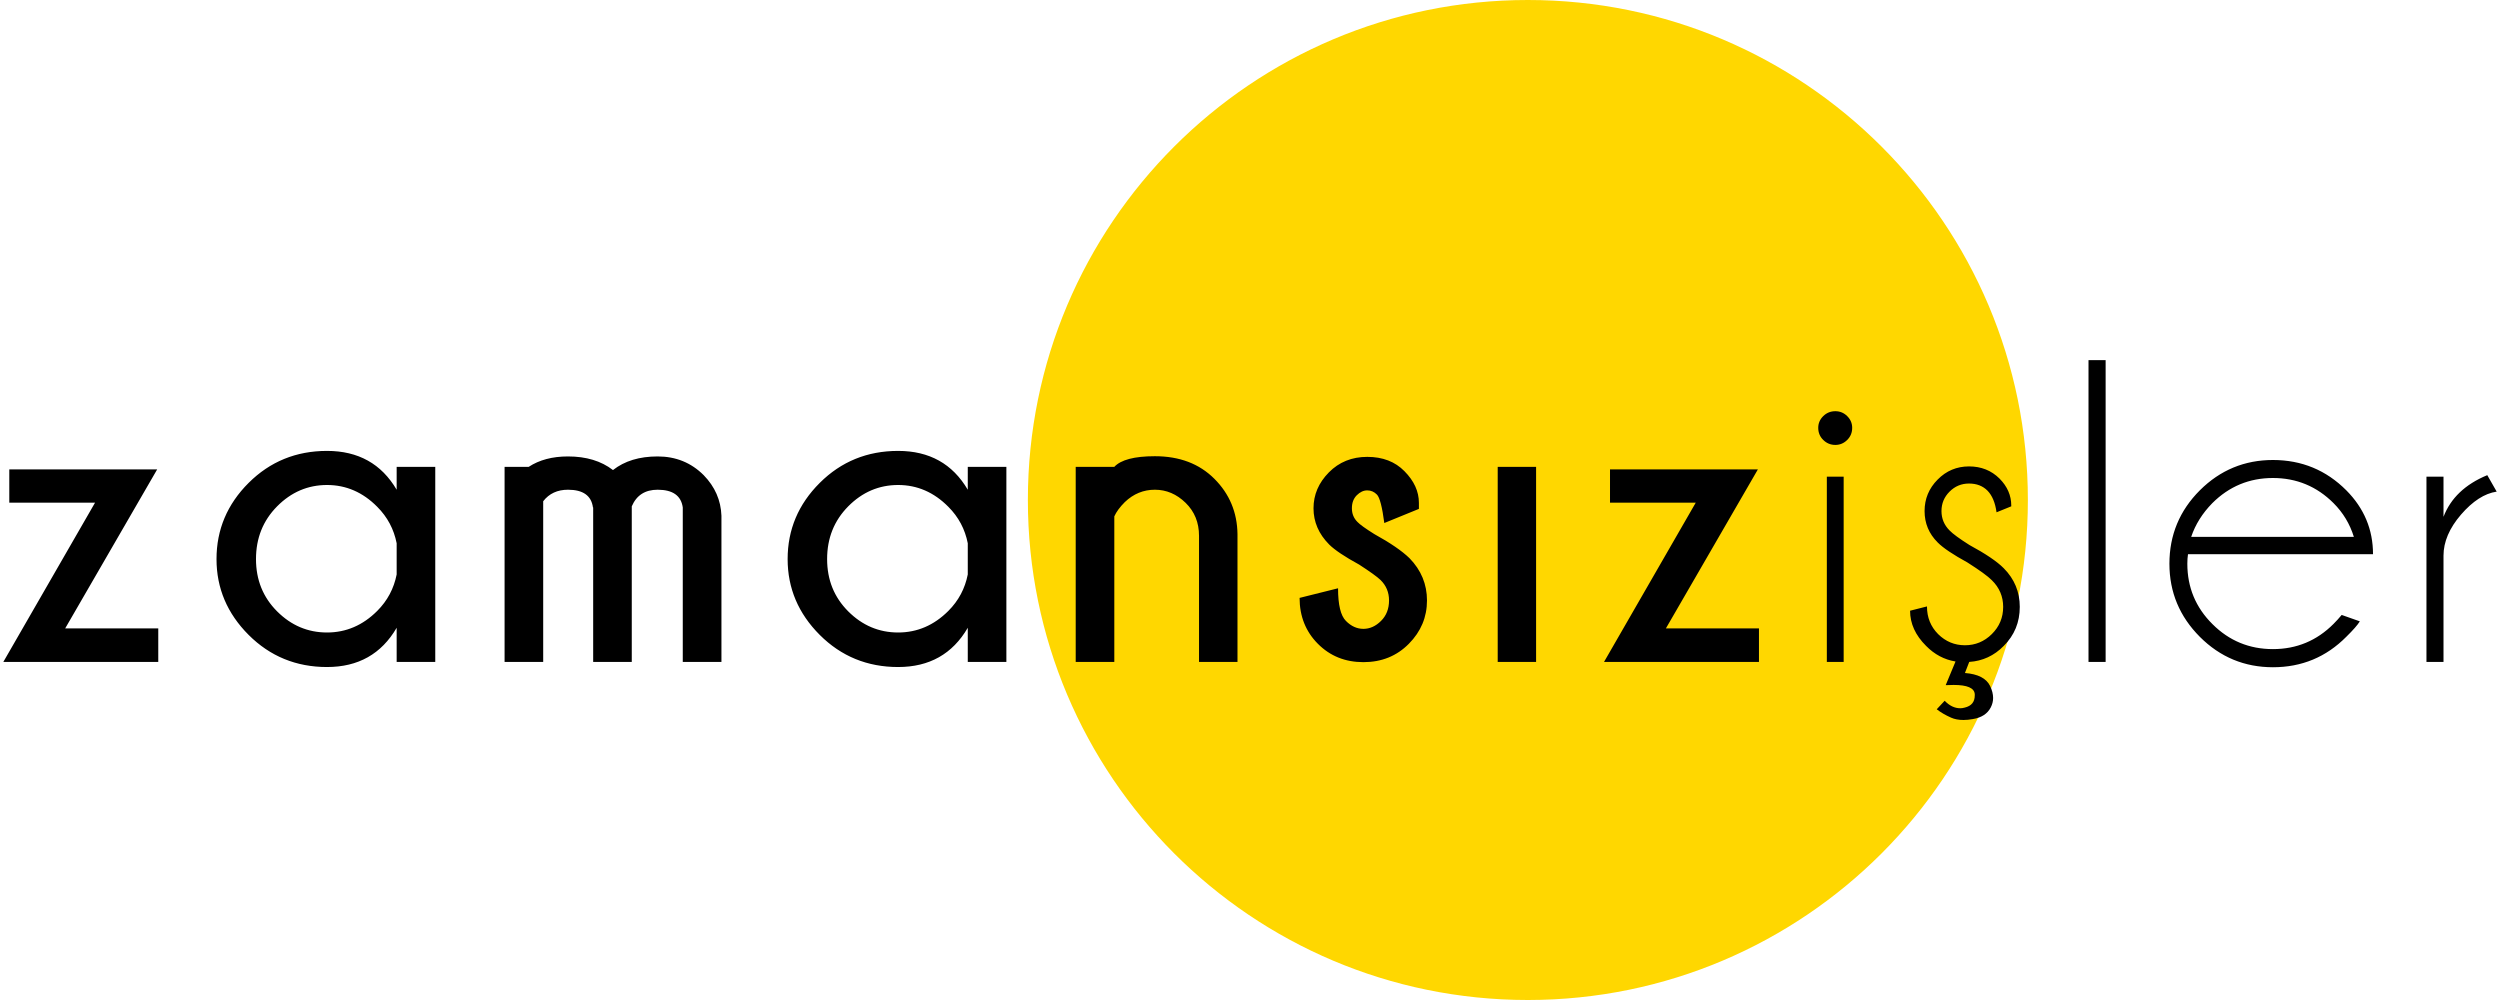
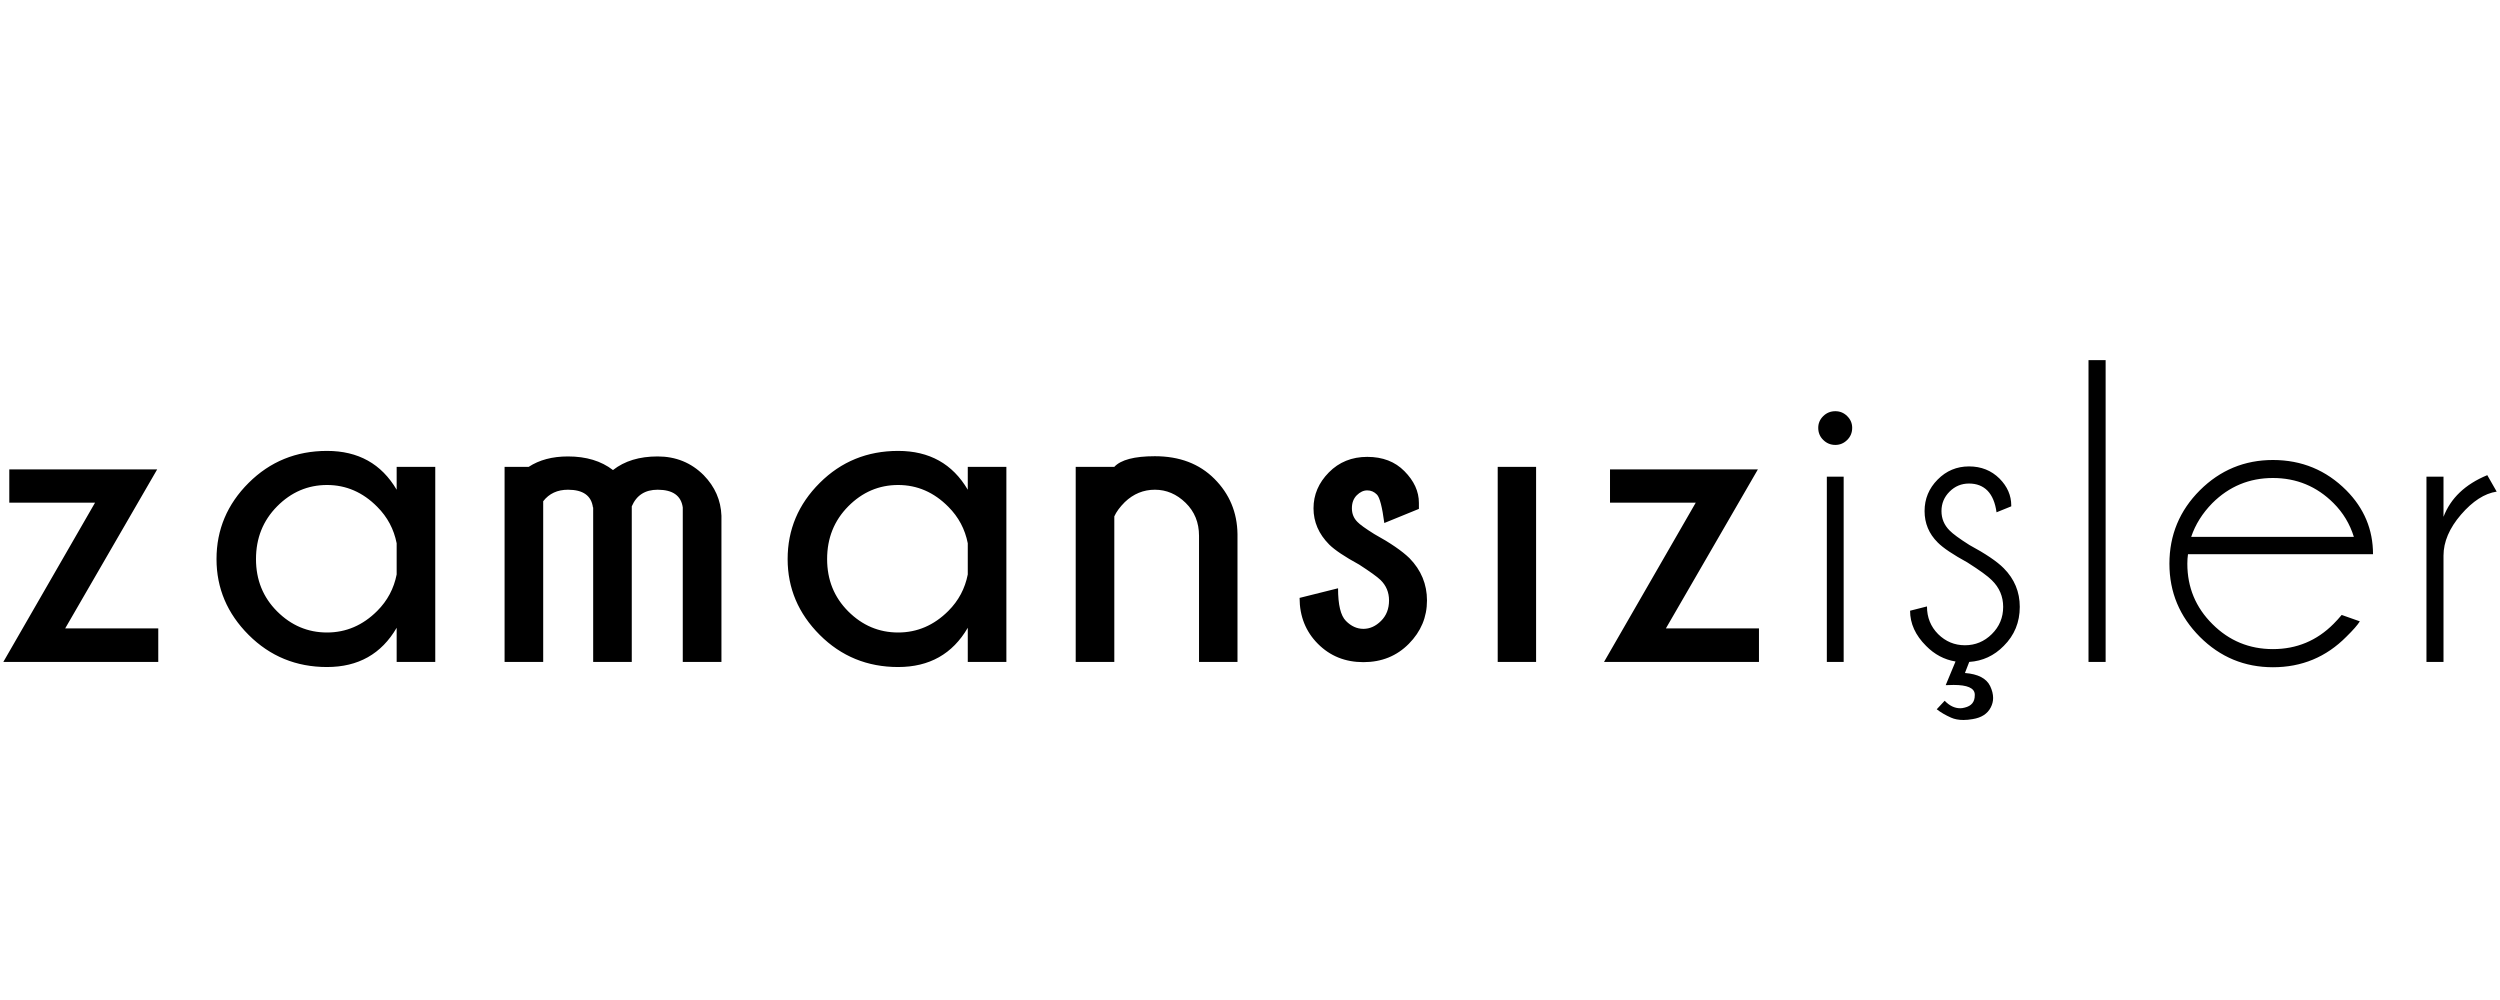
<svg xmlns="http://www.w3.org/2000/svg" xml:space="preserve" width="600px" height="240px" version="1.1" style="shape-rendering:geometricPrecision; text-rendering:geometricPrecision; image-rendering:optimizeQuality; fill-rule:evenodd; clip-rule:evenodd" viewBox="0 0 255261 102377">
  <defs>
    <style type="text/css">
   
    .fil1 {fill:black;fill-rule:nonzero}
    .fil0 {fill:gold;fill-rule:nonzero}
   
  </style>
  </defs>
  <g id="Layer_x0020_1">
    <g id="_2808563266992">
-       <path class="fil0" d="M207267 51189c0,28261 -22902,51173 -51160,51188l-57 0c-28257,-15 -51160,-22927 -51160,-51188 0,-28271 22919,-51189 51188,-51189 28271,0 51189,22918 51189,51189z" />
      <path class="fil1" d="M9389 51464l-8778 0 0 -3408 15139 0 -9419 16280 9531 0 0 3430 -15862 0 9389 -16302zm34831 16302l-3952 0 0 -3497c-1559,2684 -3938,4019 -7130,4019 -3154,0 -5831,-1096 -8024,-3288 -2192,-2193 -3289,-4781 -3289,-7764 0,-3012 1097,-5615 3289,-7800 2193,-2185 4870,-3274 8024,-3274 3192,0 5571,1320 7130,3975l0 -2342 3952 0 0 19971zm-3952 -8956l0 -3192c-284,-1439 -940,-2685 -1992,-3736 -1468,-1484 -3184,-2230 -5138,-2230 -1961,0 -3669,731 -5108,2185 -1447,1462 -2163,3259 -2163,5399 0,2126 716,3908 2163,5355 1439,1439 3147,2162 5108,2162 1954,0 3670,-738 5138,-2207 1052,-1051 1708,-2297 1992,-3736zm15002 -7495l0 16451 -3953 0 0 -19971 2469 0c1081,-708 2416,-1066 4020,-1066 1864,0 3400,462 4608,1394 1186,-932 2707,-1394 4572,-1394 1864,0 3437,641 4713,1916 1155,1186 1760,2566 1819,4154l0 14967 -3959 0 0 -15817c-172,-1208 -1030,-1812 -2573,-1812 -1283,0 -2163,566 -2648,1700l0 15929 -3952 0 0 -15817 -23 0c-164,-1208 -1014,-1812 -2557,-1812 -1074,0 -1925,387 -2536,1178zm47419 16451l-3952 0 0 -3497c-1559,2684 -3937,4019 -7129,4019 -3155,0 -5832,-1096 -8024,-3288 -2193,-2193 -3289,-4781 -3289,-7764 0,-3012 1096,-5615 3289,-7800 2192,-2185 4869,-3274 8024,-3274 3192,0 5570,1320 7129,3975l0 -2342 3952 0 0 19971zm-3952 -8956l0 -3192c-283,-1439 -939,-2685 -1991,-3736 -1469,-1484 -3184,-2230 -5138,-2230 -1961,0 -3669,731 -5109,2185 -1446,1462 -2162,3259 -2162,5399 0,2126 716,3908 2162,5355 1440,1439 3148,2162 5109,2162 1954,0 3669,-738 5138,-2207 1052,-1051 1708,-2297 1991,-3736zm15002 -5944l0 14900 -3952 0 0 -19971 3952 0c671,-723 2058,-1089 4154,-1089 2520,0 4549,769 6092,2312 1544,1544 2334,3430 2365,5660l0 13088 -3938 0 0 -12909c0,-1357 -455,-2483 -1372,-3378 -917,-895 -1969,-1342 -3147,-1342 -1164,0 -2193,418 -3080,1268 -507,507 -865,992 -1074,1461zm25070 4937c-1492,-813 -2506,-1499 -3066,-2051 -1074,-1081 -1610,-2319 -1610,-3714 0,-1387 522,-2610 1573,-3676 1044,-1059 2357,-1589 3930,-1589 1574,0 2842,485 3803,1462 985,992 1484,2073 1484,3252l0 611 -3542 1447c-216,-1648 -470,-2618 -753,-2908 -283,-291 -612,-433 -992,-433 -380,0 -738,164 -1074,499 -335,336 -499,776 -499,1335 0,552 186,1015 566,1395 246,261 821,678 1730,1245 1641,903 2842,1731 3602,2469 1194,1223 1790,2670 1790,4325 0,1708 -619,3185 -1857,4437 -1238,1253 -2789,1880 -4653,1880 -1865,0 -3416,-627 -4661,-1880 -1245,-1252 -1872,-2819 -1872,-4698l3938 -984c0,1693 268,2804 805,3341 537,544 1134,813 1790,813 656,0 1260,-269 1805,-813 544,-537 820,-1238 820,-2096 0,-827 -291,-1529 -873,-2095 -350,-336 -1081,-858 -2184,-1574zm18111 -10008l0 19971 -3930 0 0 -19971 3930 0zm16344 3669l-8777 0 0 -3408 15139 0 -9419 16280 9530 0 0 3430 -15862 0 9389 -16302zm15144 -2662l0 18964 -1723 0 0 -18964 1723 0zm-850 -6704c462,0 872,164 1208,499 343,336 514,739 514,1201 0,500 -171,910 -514,1245 -336,336 -746,507 -1208,507 -485,0 -895,-171 -1238,-507 -343,-335 -515,-745 -515,-1245 0,-462 172,-865 515,-1201 343,-335 753,-499 1238,-499zm12302 25624c-1148,-187 -2155,-724 -3013,-1596 -1096,-1089 -1640,-2290 -1640,-3602l1730 -440c0,1126 380,2066 1141,2834 768,760 1685,1141 2744,1141 1066,0 1984,-381 2752,-1141 776,-768 1163,-1693 1163,-2790 0,-1058 -387,-1976 -1163,-2729 -403,-410 -1238,-1014 -2491,-1812 -1469,-806 -2491,-1484 -3057,-2059 -888,-887 -1335,-1953 -1335,-3206 0,-1253 447,-2327 1335,-3222 887,-902 1961,-1350 3214,-1350 1252,0 2289,418 3124,1246 798,805 1201,1723 1201,2759l0 82 -1507 611c-133,-976 -439,-1707 -917,-2207 -484,-492 -1118,-738 -1901,-738 -776,0 -1440,276 -1991,828 -552,552 -828,1215 -828,1991 0,768 276,1432 828,1984 320,335 999,835 2035,1491 1641,887 2819,1678 3513,2379 1096,1104 1640,2424 1640,3952 0,1574 -544,2909 -1640,3998 -985,1007 -2170,1551 -3535,1640l-440 1134c1342,104 2200,551 2580,1334 202,425 306,828 306,1223 0,336 -82,657 -239,962 -335,656 -954,1059 -1856,1201 -336,60 -649,90 -940,90 -500,0 -917,-82 -1268,-239 -574,-254 -1059,-537 -1469,-858l813 -872c492,514 1022,768 1596,768 141,0 298,-23 455,-67 686,-164 1029,-574 1029,-1246l0 -134c-45,-626 -768,-939 -2163,-939 -246,0 -515,7 -813,22l1007 -2423zm15367 -30852l0 30896 -1753 0 0 -30896 1753 0zm8760 18092l16653 0c-411,-1328 -1104,-2476 -2081,-3453 -1715,-1715 -3788,-2573 -6205,-2573 -2416,0 -4481,858 -6204,2573 -1014,1037 -1738,2185 -2163,3453zm-328 1775c-45,305 -67,626 -67,977 0,2423 858,4481 2573,6182 1708,1707 3773,2558 6189,2558 2417,0 4490,-858 6205,-2581 291,-290 567,-596 835,-917l1857 656c-223,366 -679,888 -1379,1574 -2066,2088 -4572,3125 -7518,3125 -2908,0 -5406,-1037 -7479,-3110 -2074,-2081 -3118,-4571 -3118,-7487 0,-2939 1044,-5444 3118,-7518 2073,-2065 4571,-3102 7479,-3102 2946,0 5452,1037 7518,3110 1819,1834 2729,4012 2729,6533l-18942 0zm31602 -6406c-1245,186 -2461,977 -3654,2356 -1193,1387 -1790,2790 -1790,4199l0 10880 -1745 0 0 -18964 1745 0 0 4109c731,-1909 2223,-3333 4482,-4266l962 1686z" />
    </g>
  </g>
</svg>